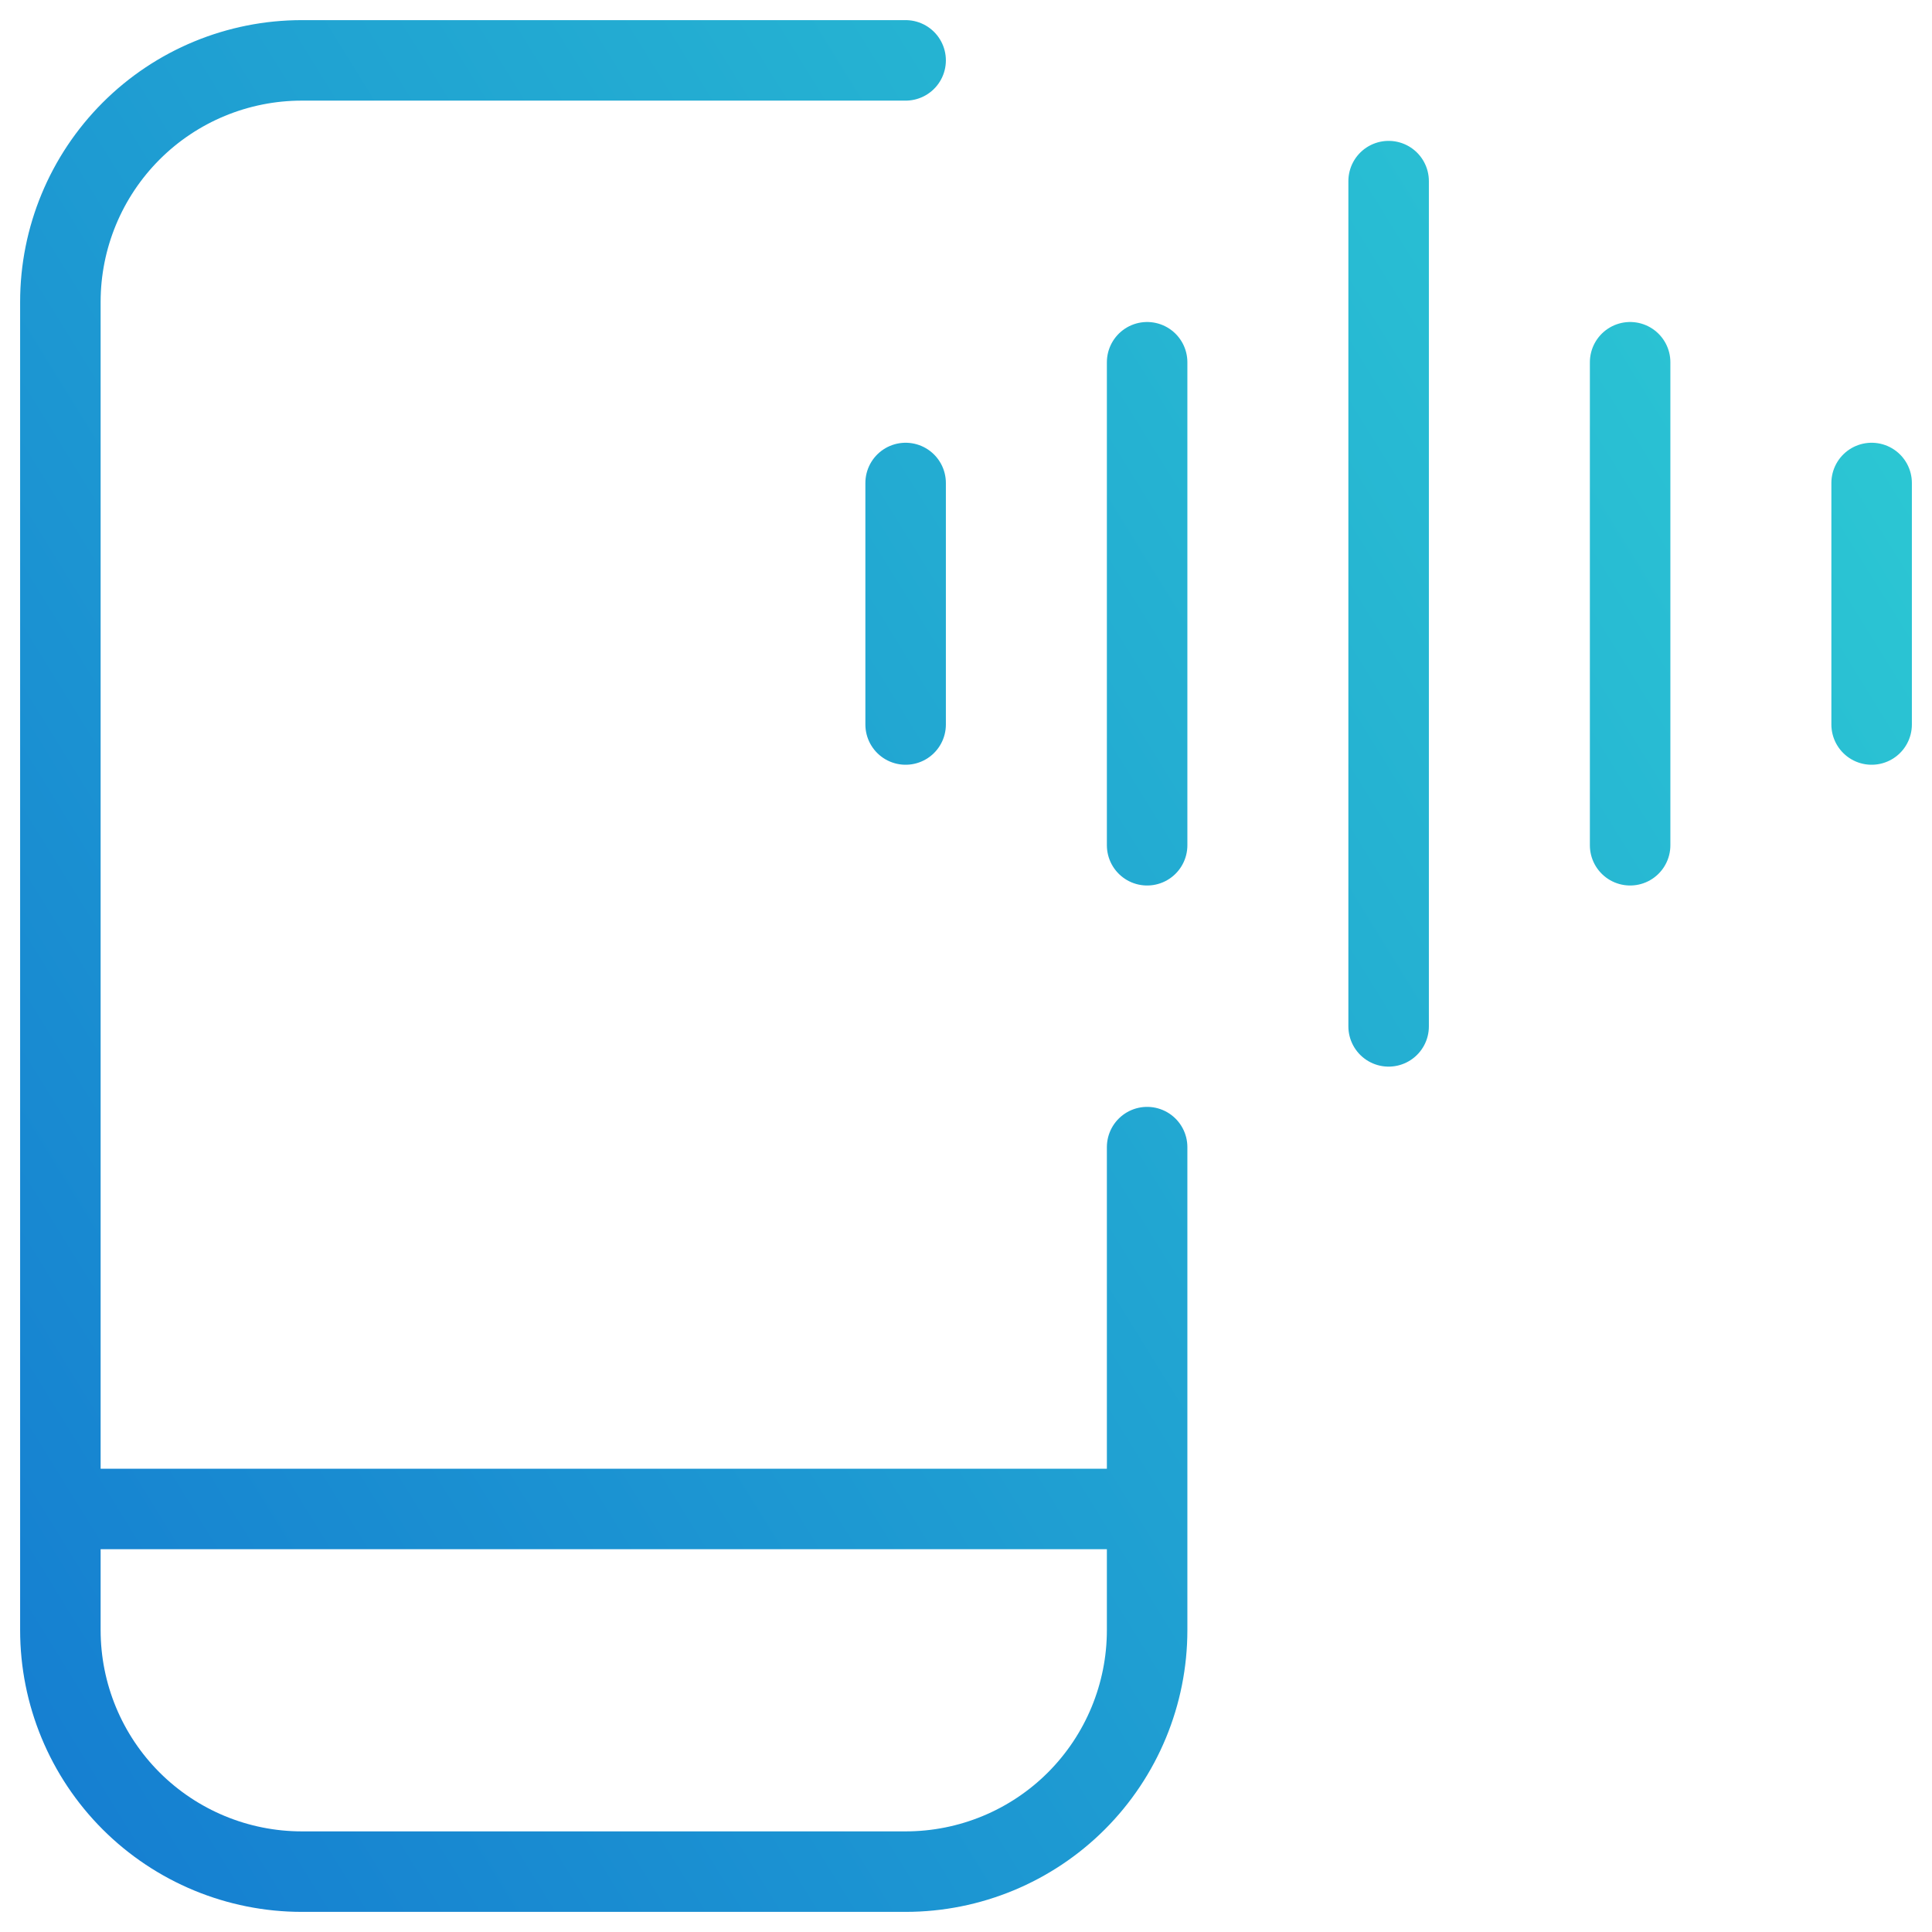
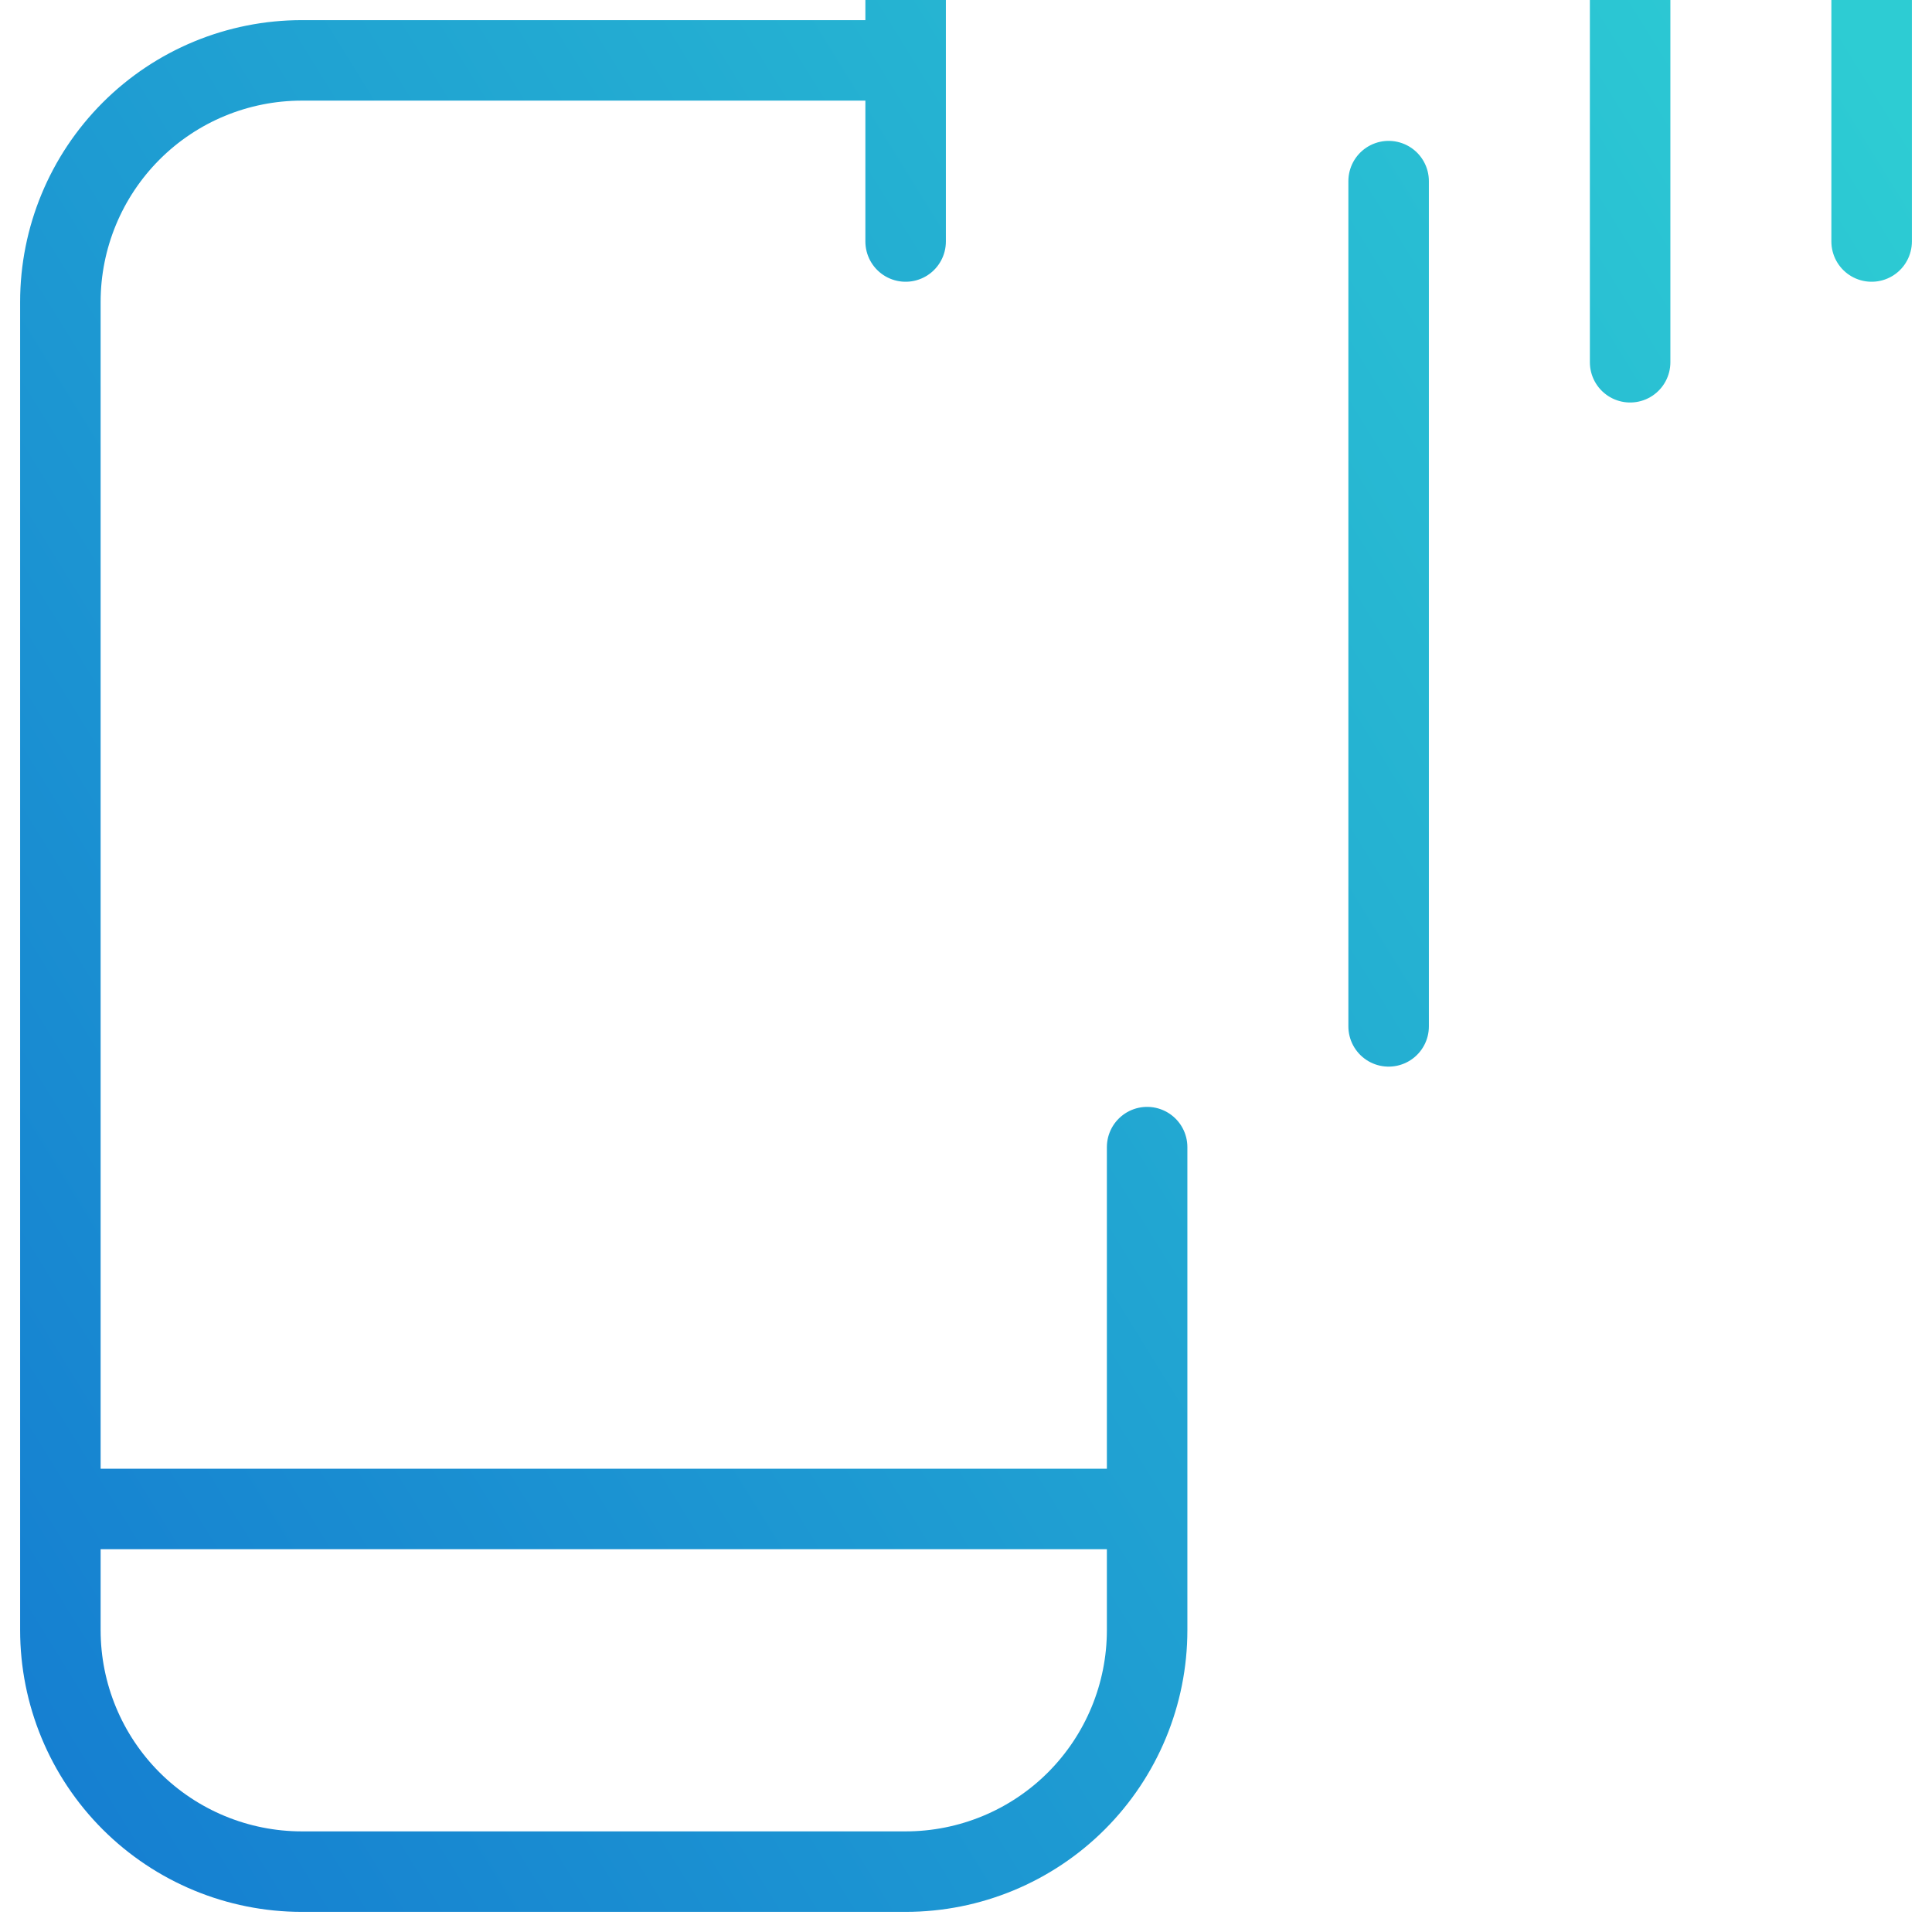
<svg xmlns="http://www.w3.org/2000/svg" fill="none" height="48" viewBox="0 0 48 48" width="48">
  <linearGradient id="a" gradientUnits="userSpaceOnUse" x1="46.5" x2="-8.19" y1="1.5" y2="35.339">
    <stop offset="0" stop-color="#2dccd3" />
    <stop offset="1" stop-color="#147bd1" />
  </linearGradient>
-   <path d="m28.5 28.5v12c0 1.591-.632 3.117-1.757 4.243-1.125 1.125-2.651 1.757-4.243 1.757h-15c-1.591 0-3.117-.632-4.243-1.757-1.125-1.125-1.757-2.651-1.757-4.243v-33c0-1.591.632-3.117 1.757-4.243s2.651-1.757 4.243-1.757h15m-21 35.99h27m6-32.99v21m-6-16.5v12m12-12v12m-18-9v6m24-6v6" stroke="url(#a)" stroke-linecap="round" stroke-linejoin="round" stroke-width="2" />
+   <path d="m28.5 28.5v12c0 1.591-.632 3.117-1.757 4.243-1.125 1.125-2.651 1.757-4.243 1.757h-15c-1.591 0-3.117-.632-4.243-1.757-1.125-1.125-1.757-2.651-1.757-4.243v-33c0-1.591.632-3.117 1.757-4.243s2.651-1.757 4.243-1.757h15m-21 35.99h27m6-32.99v21m-6-16.5m12-12v12m-18-9v6m24-6v6" stroke="url(#a)" stroke-linecap="round" stroke-linejoin="round" stroke-width="2" />
</svg>